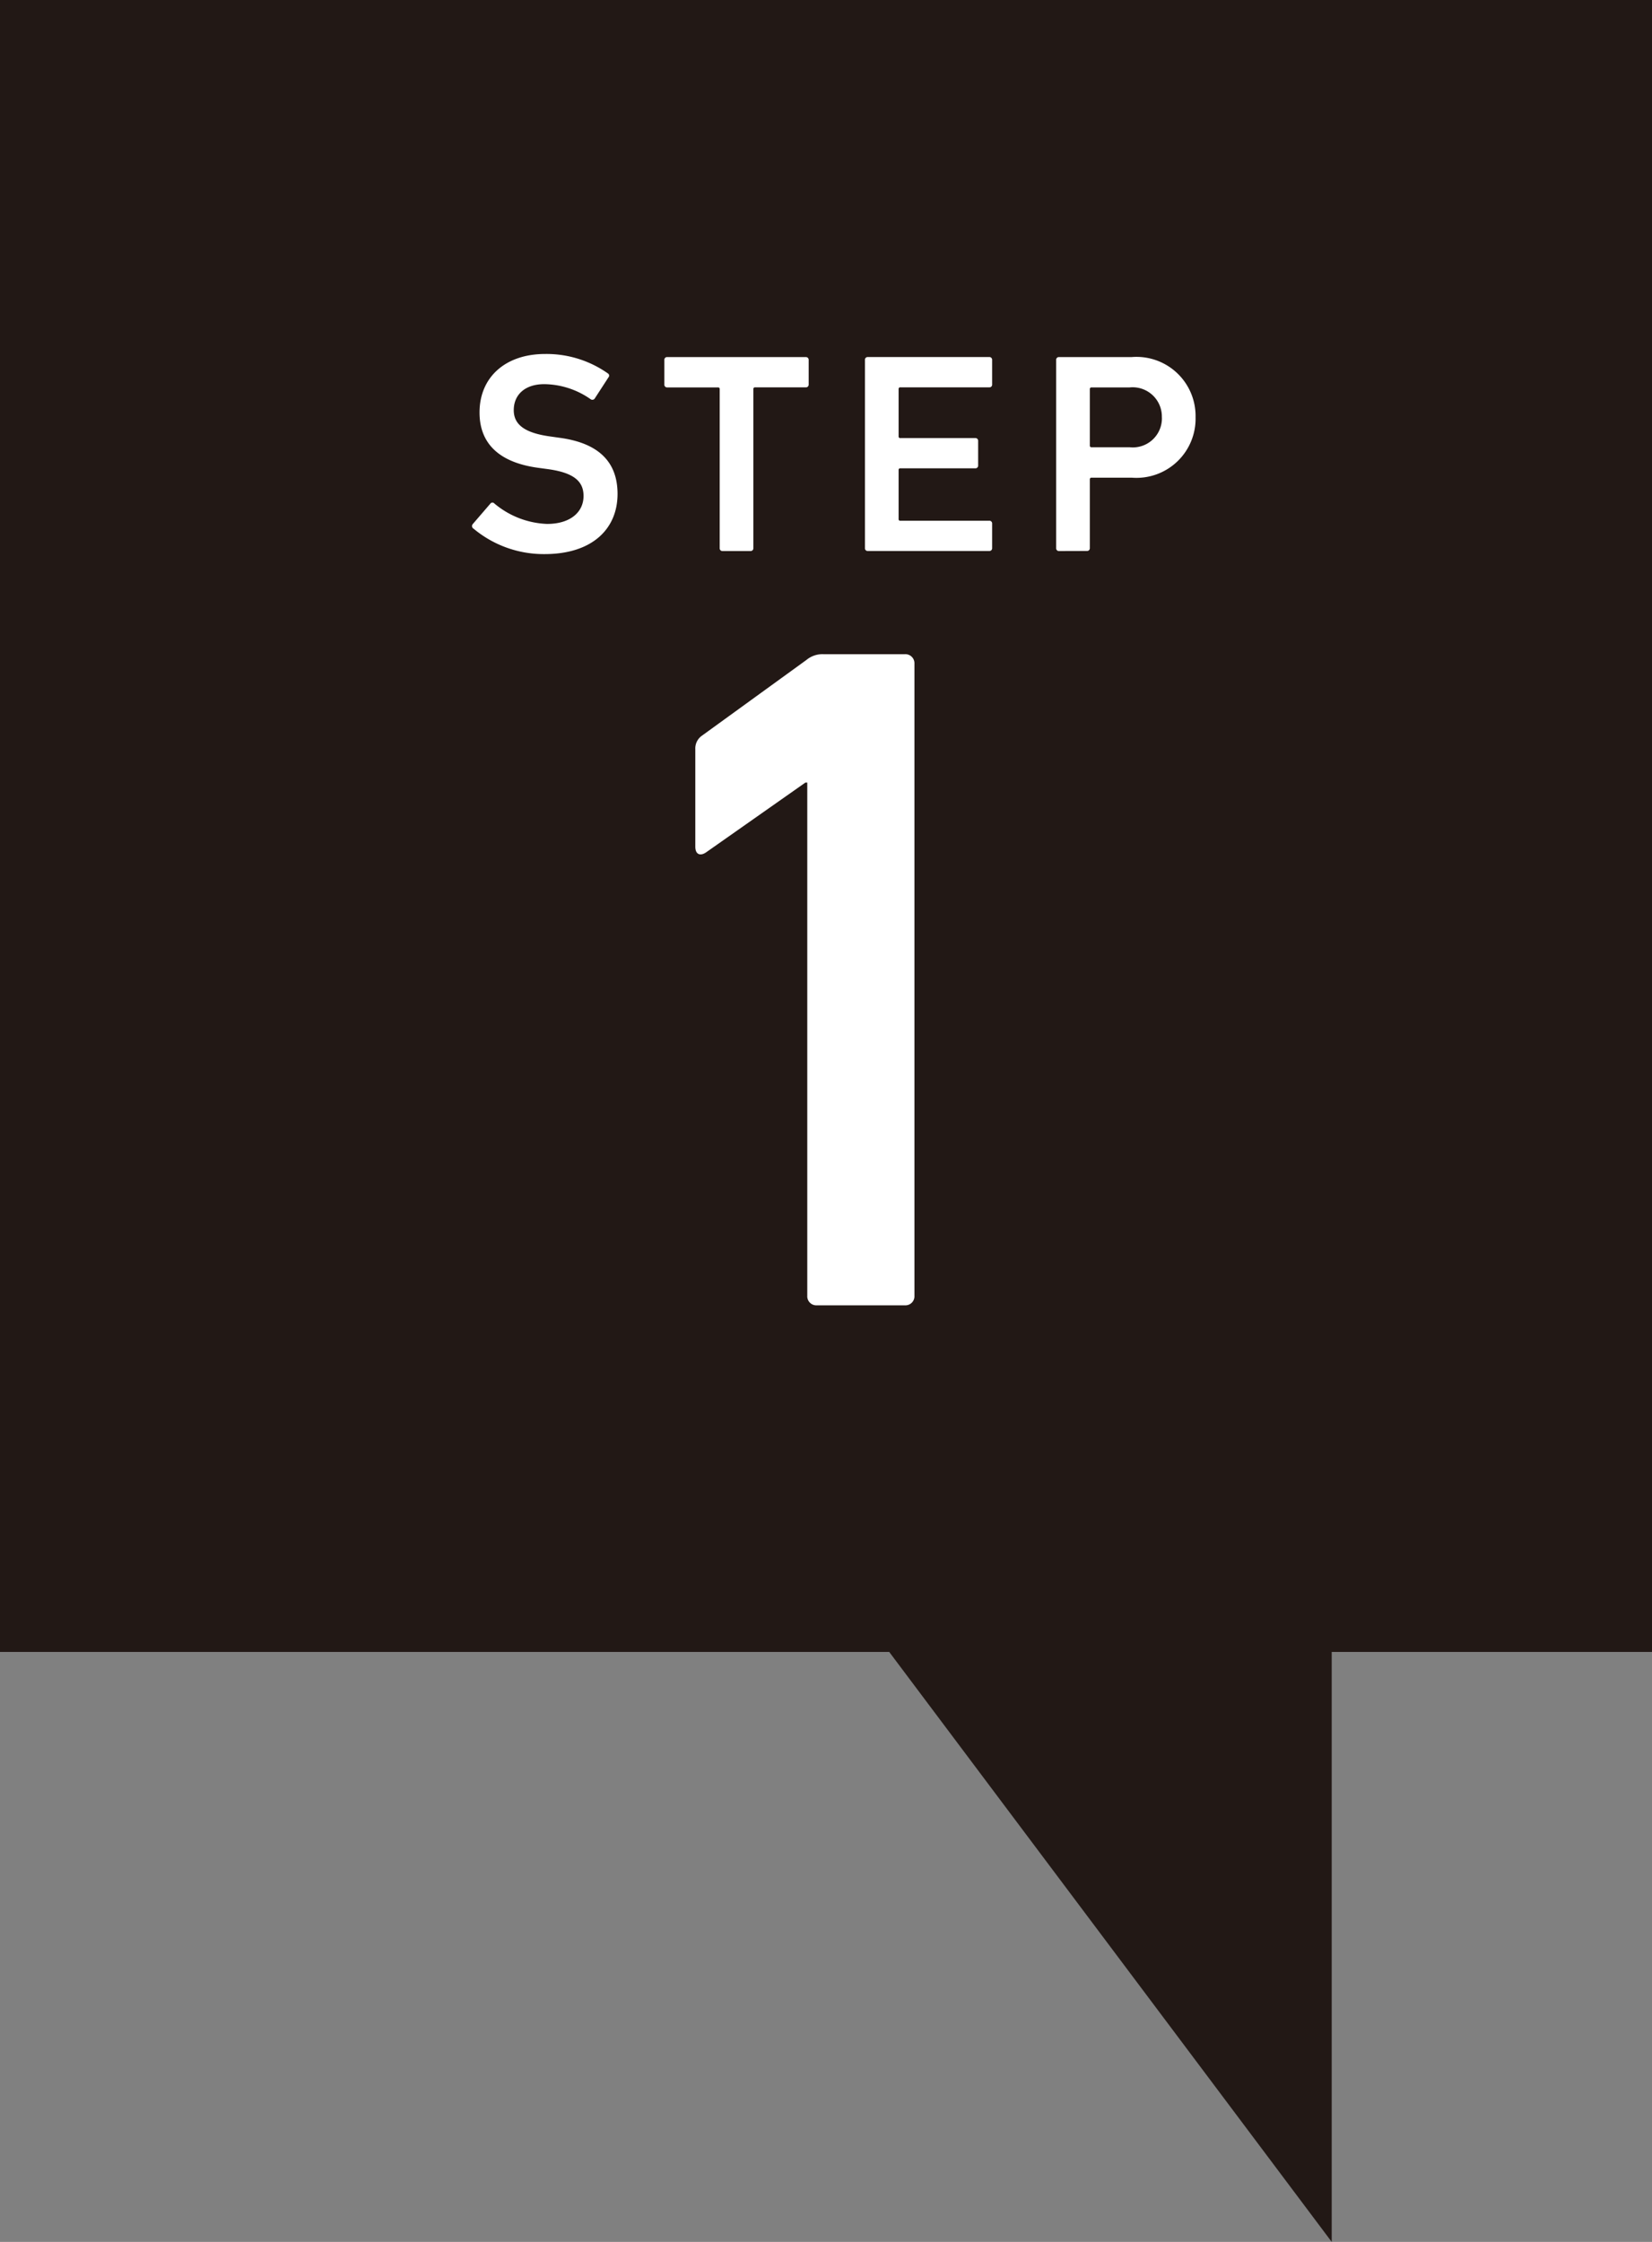
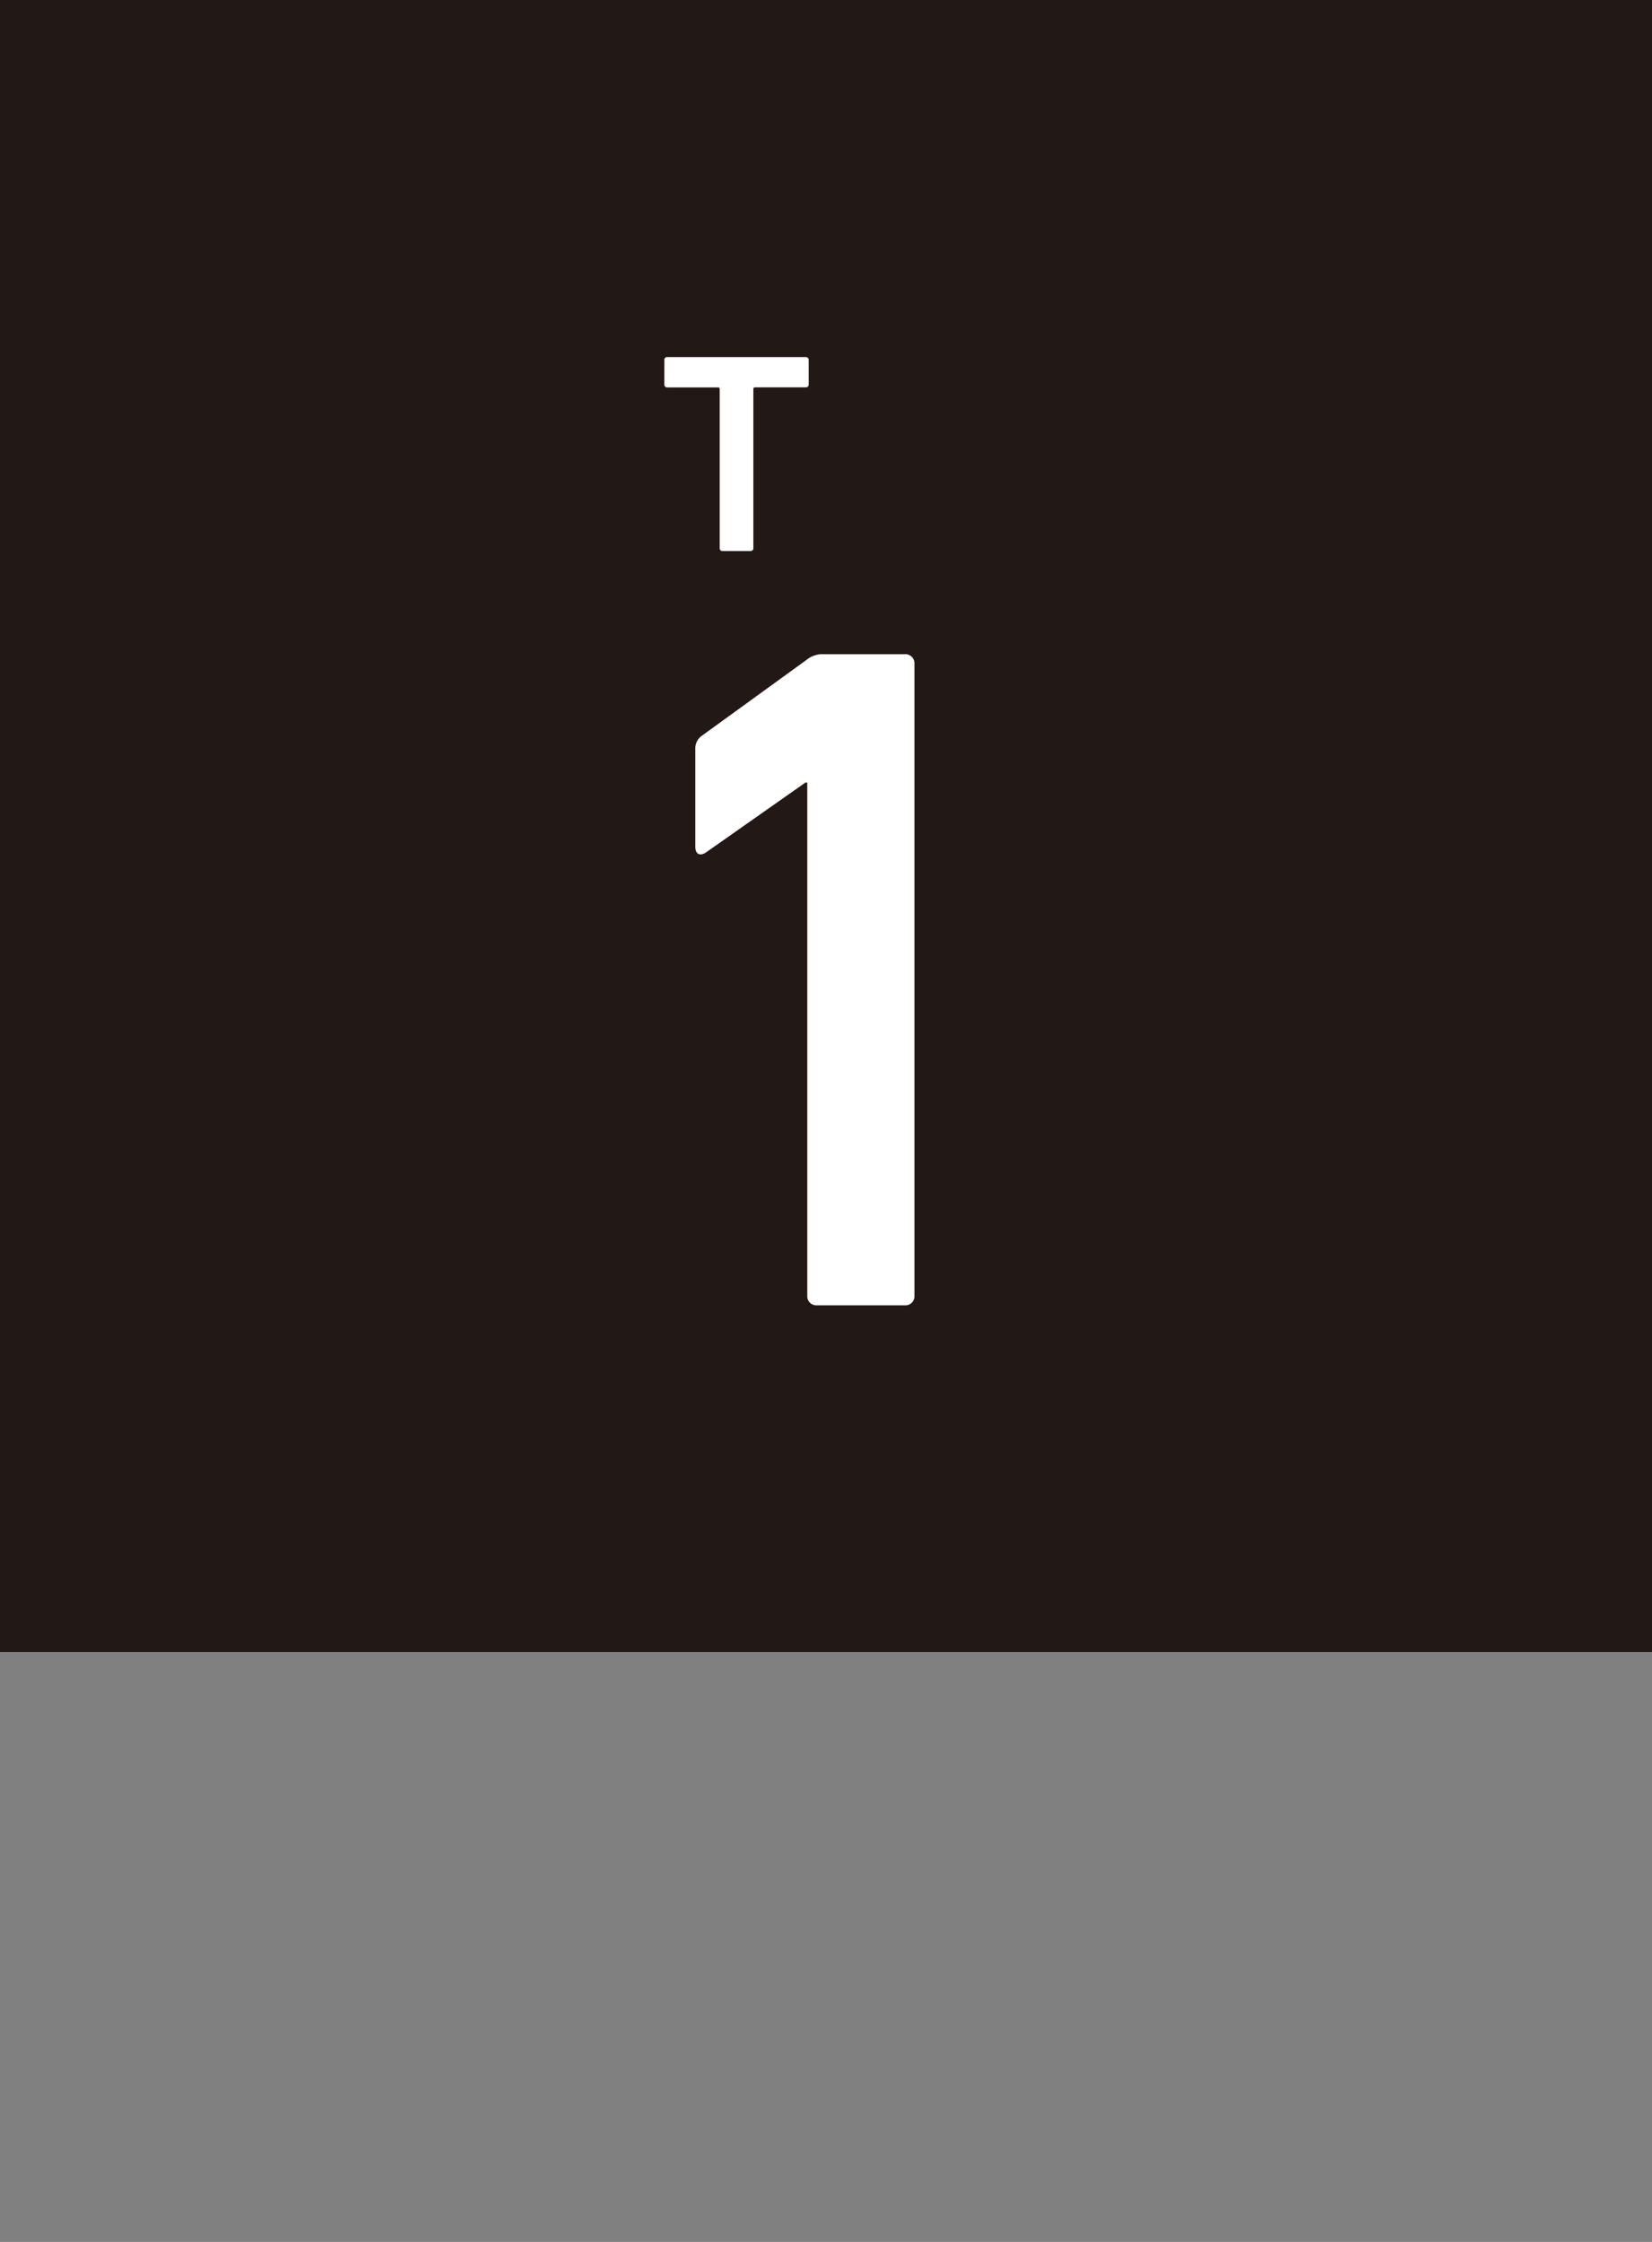
<svg xmlns="http://www.w3.org/2000/svg" width="98" height="133" viewBox="0 0 98 133">
  <rect x="0" y="0" width="98" height="133" fill="#808080" stroke="none" />
  <g id="グループ_909" data-name="グループ 909" transform="translate(-133 -2422)">
    <g id="グループ_370" data-name="グループ 370" transform="translate(0 1271)">
      <rect id="長方形_179" data-name="長方形 179" width="98" height="98" transform="translate(133 1151)" fill="#221815" />
      <g id="グループ_368" data-name="グループ 368" transform="translate(161 1172)">
        <path id="パス_601" data-name="パス 601" d="M16.211,16.356H16.1l-5.905,4.149c-.341.224-.626.111-.626-.344V14.37a.919.919,0,0,1,.4-.8l6.188-4.486a1.492,1.492,0,0,1,1.023-.344H22a.538.538,0,0,1,.568.571V46.8a.537.537,0,0,1-.568.568H16.779a.538.538,0,0,1-.568-.568Z" transform="translate(3.678 9.07)" fill="#fff" />
-         <path id="パス_602" data-name="パス 602" d="M5.324,13.295a.183.183,0,0,1-.034-.252l1.05-1.219a.149.149,0,0,1,.236-.015,5.152,5.152,0,0,0,3.129,1.216c1.37,0,2.165-.691,2.165-1.658,0-.826-.51-1.37-2.1-1.591l-.611-.083C6.948,9.389,5.7,8.323,5.7,6.413c0-2.082,1.523-3.47,3.891-3.47a6.318,6.318,0,0,1,3.722,1.152.152.152,0,0,1,.034.236l-.811,1.25a.17.17,0,0,1-.236.052,4.871,4.871,0,0,0-2.758-.9c-1.167,0-1.812.645-1.812,1.542,0,.8.559,1.333,2.116,1.554l.608.086c2.217.3,3.433,1.351,3.433,3.332,0,2.045-1.471,3.568-4.33,3.568a6.492,6.492,0,0,1-4.228-1.523" transform="translate(-5.253 -2.943)" fill="#fff" />
        <path id="パス_603" data-name="パス 603" d="M12.421,14.507a.16.16,0,0,1-.169-.169V4.9a.091.091,0,0,0-.1-.1H9.138a.16.16,0,0,1-.169-.169V3.176A.16.16,0,0,1,9.138,3h8.22a.163.163,0,0,1,.172.172V4.628a.162.162,0,0,1-.172.169H14.349a.091.091,0,0,0-.1.1v9.44a.16.16,0,0,1-.169.169Z" transform="translate(2.442 -2.817)" fill="#fff" />
-         <path id="パス_604" data-name="パス 604" d="M12.844,3.175A.162.162,0,0,1,13.013,3H20.22a.162.162,0,0,1,.169.172V4.631a.157.157,0,0,1-.169.166H14.941a.092.092,0,0,0-.1.1V7.707a.09.09,0,0,0,.1.1h4.45a.16.16,0,0,1,.169.169V9.433a.16.16,0,0,1-.169.169h-4.45a.09.09,0,0,0-.1.1v2.908a.088.088,0,0,0,.1.1H20.22a.161.161,0,0,1,.169.169V14.34a.159.159,0,0,1-.169.166H13.013a.159.159,0,0,1-.169-.166Z" transform="translate(10.466 -2.819)" fill="#fff" />
-         <path id="パス_605" data-name="パス 605" d="M16.707,14.507a.16.16,0,0,1-.169-.169V3.176A.16.16,0,0,1,16.707,3h4.314a3.507,3.507,0,0,1,3.786,3.571,3.508,3.508,0,0,1-3.786,3.584H18.635a.093.093,0,0,0-.1.1v4.078a.16.16,0,0,1-.169.169Zm6.1-7.932A1.735,1.735,0,0,0,20.9,4.8H18.635a.093.093,0,0,0-.1.1v3.35a.092.092,0,0,0,.1.1H20.9a1.725,1.725,0,0,0,1.91-1.775" transform="translate(18.116 -2.817)" fill="#fff" />
      </g>
    </g>
-     <path id="パス_606" data-name="パス 606" d="M0,0H30V40Z" transform="translate(182 2515)" fill="#221815" />
  </g>
</svg>